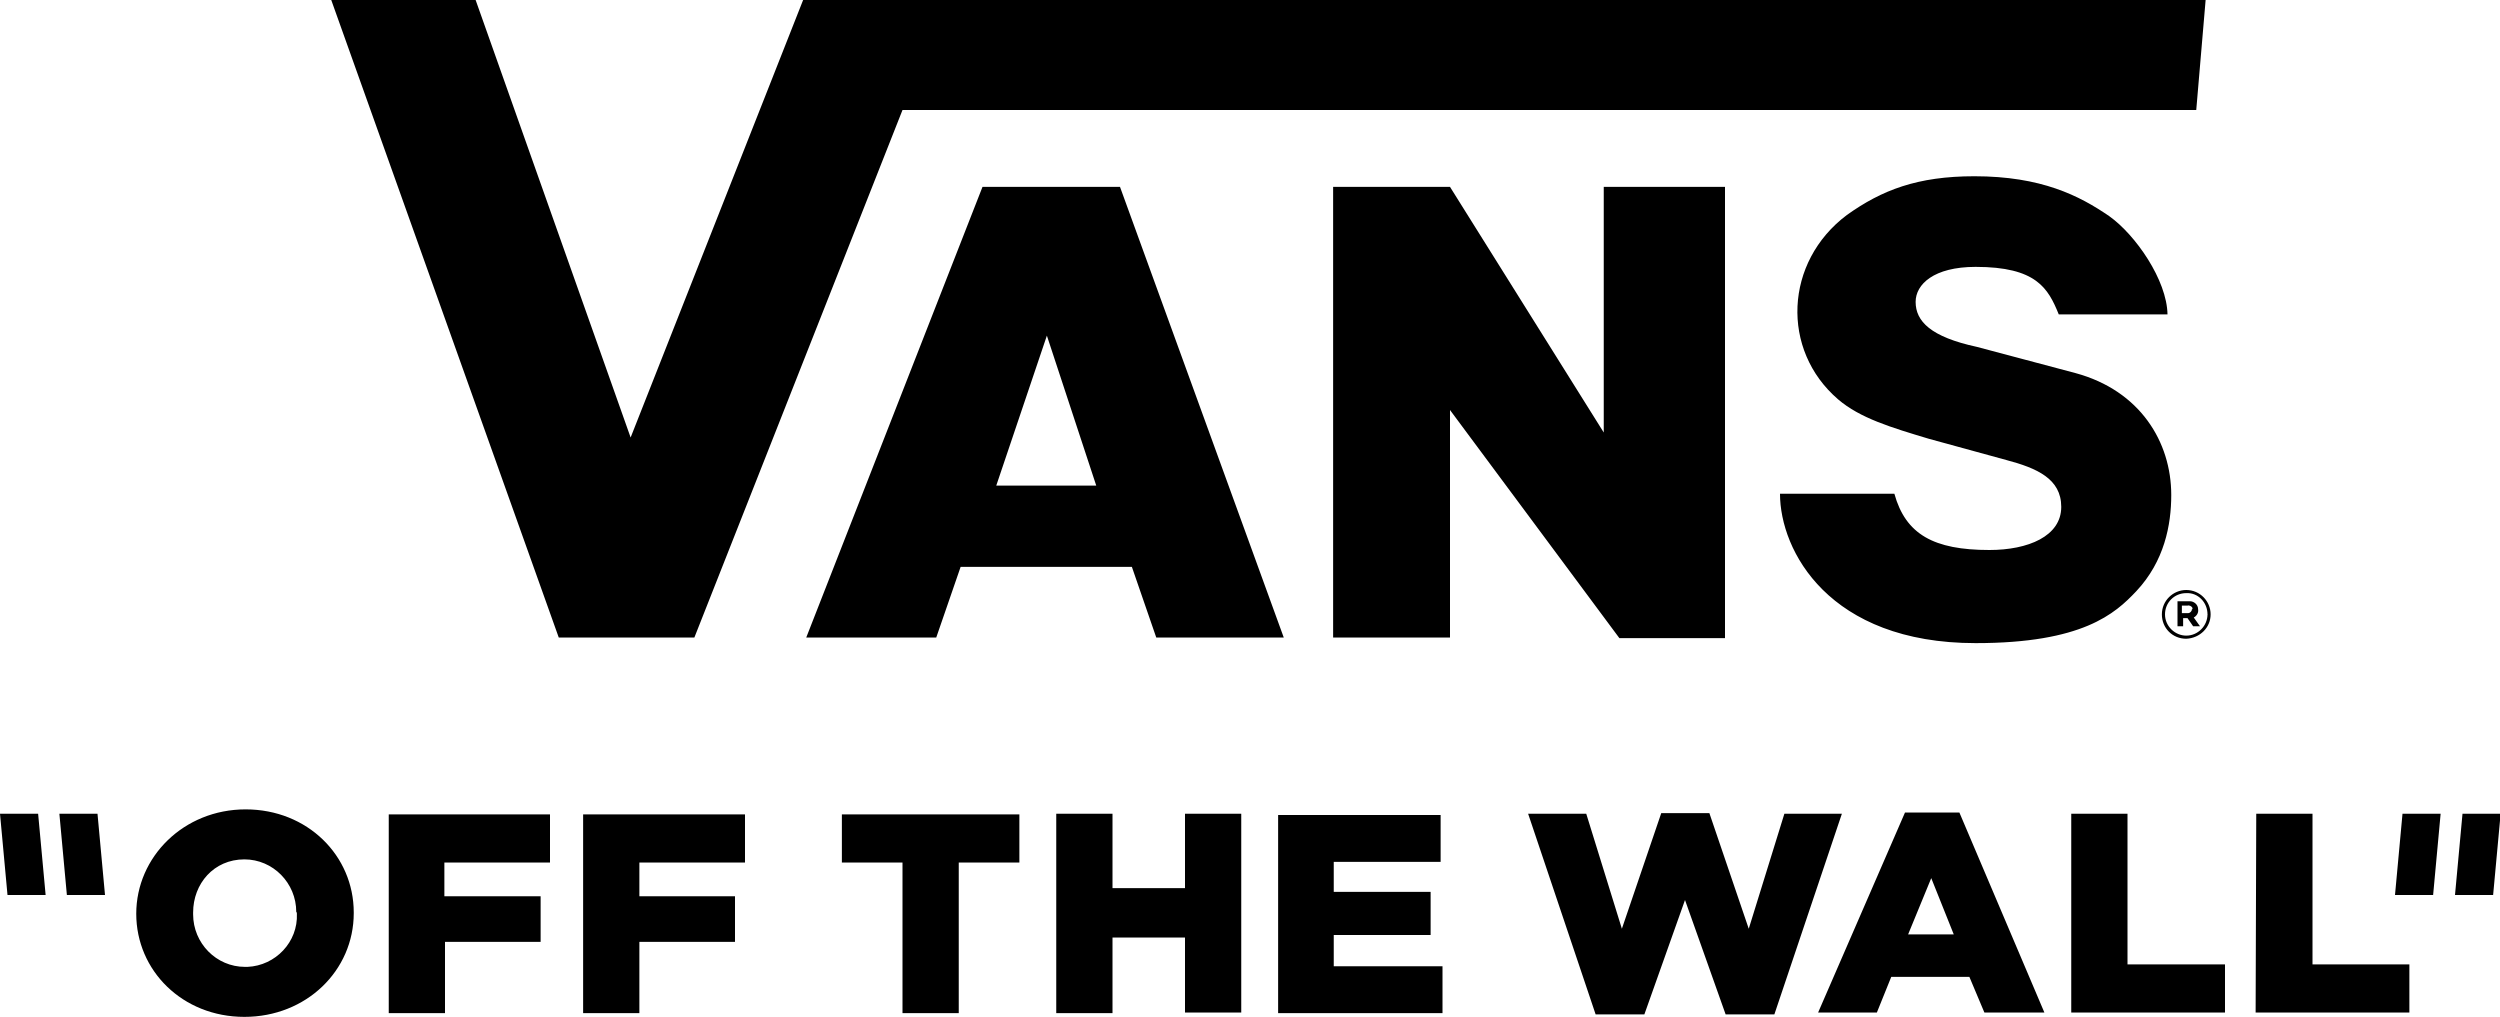
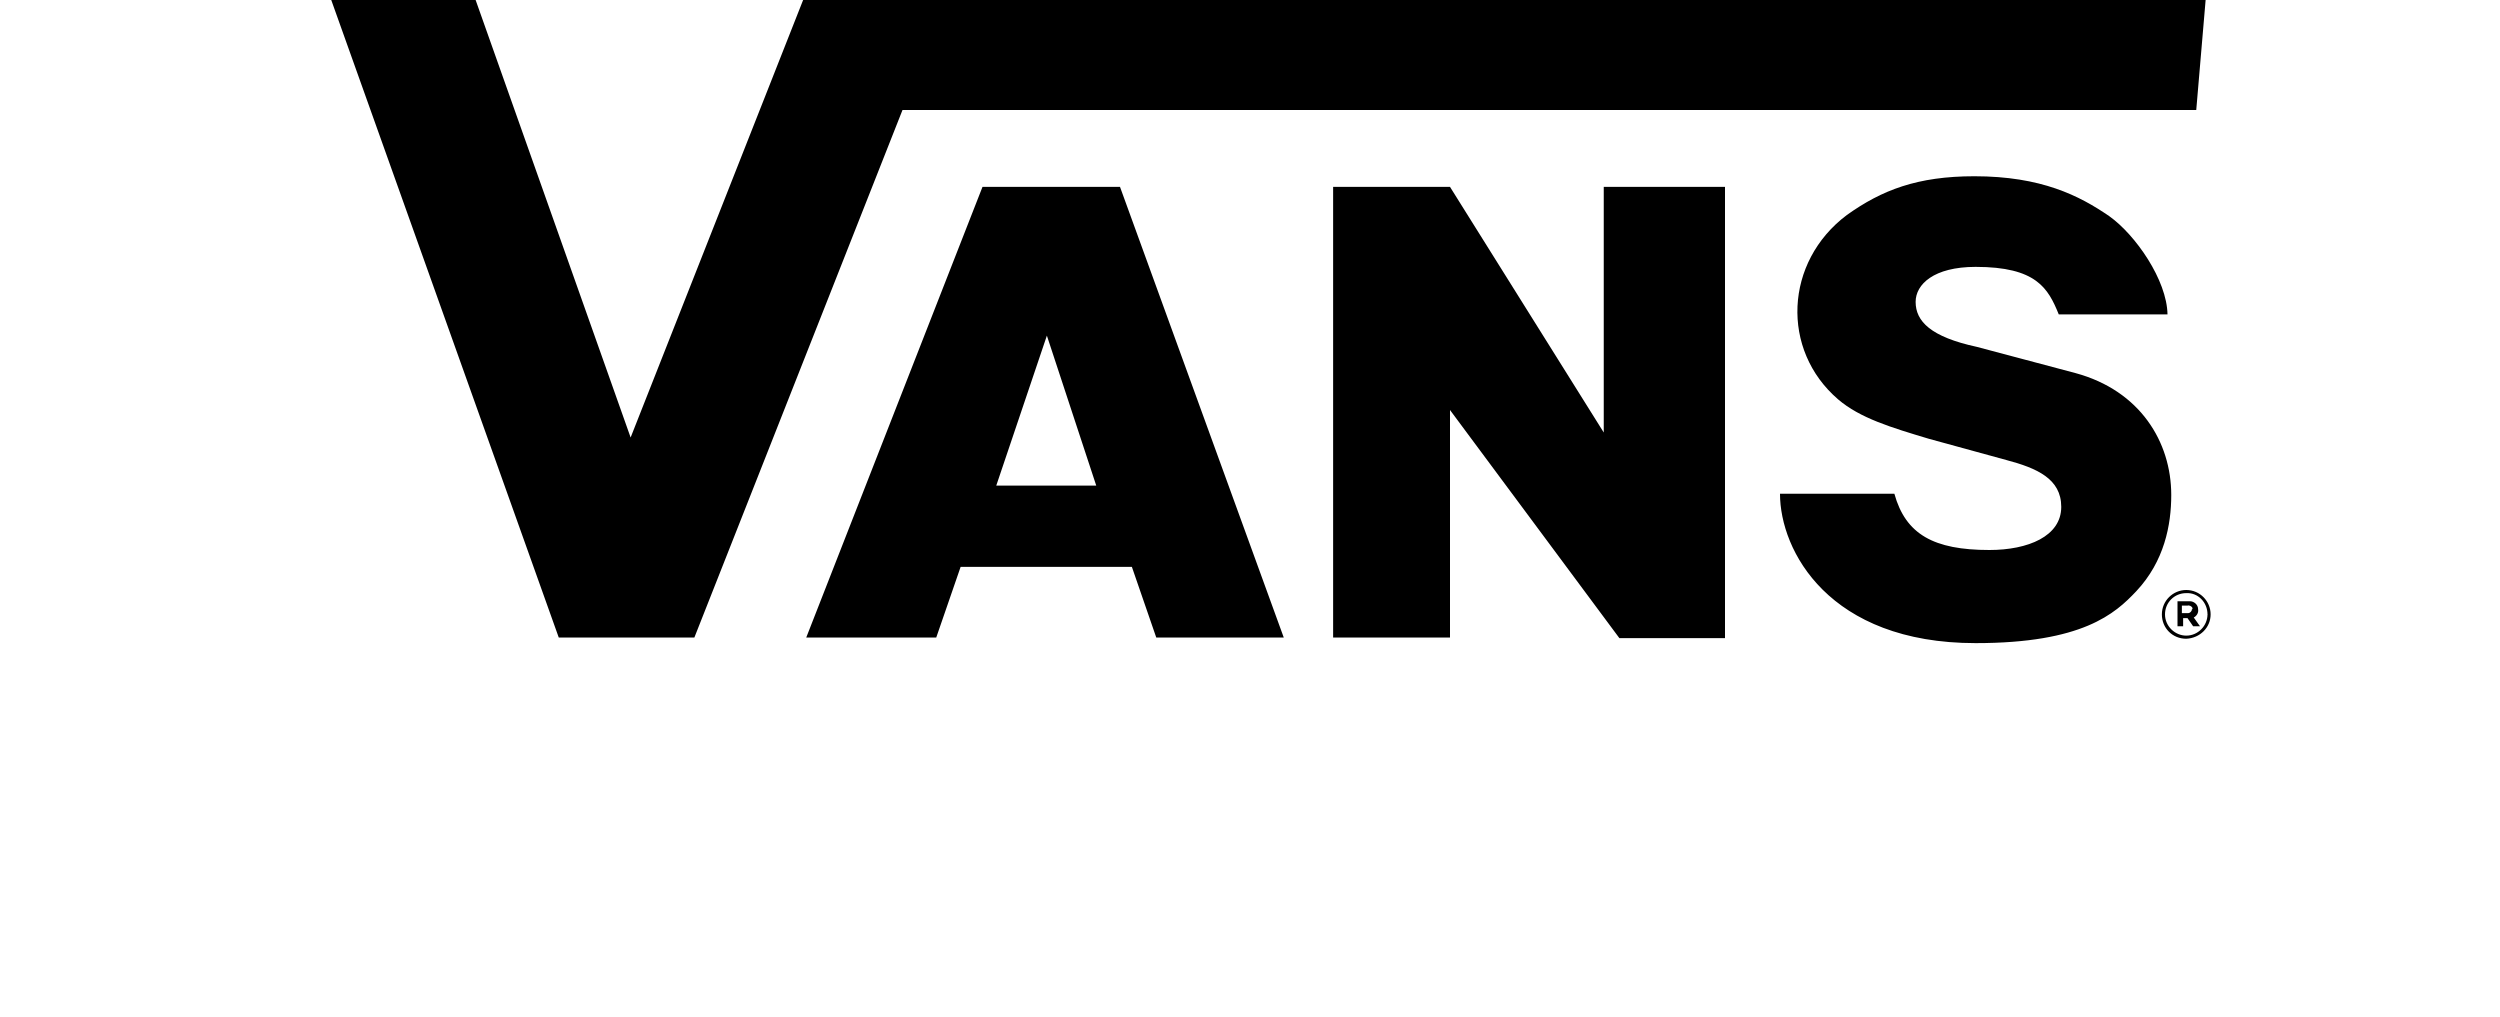
<svg xmlns="http://www.w3.org/2000/svg" version="1.1" id="Livello_1" x="0px" y="0px" viewBox="0 0 400 162.7" style="enable-background:new 0 0 400 162.7;" xml:space="preserve">
-   <path d="M16.8,143.2h-6.1l-1.2-13h6.1L16.8,143.2z M383.2,143.2h6.1l1.2-13h-6.1L383.2,143.2z M6.1,130.2H0l1.2,13h6.1L6.1,130.2z   M392.8,143.2h6.1l1.2-13h-6.1L392.8,143.2z M47.5,146.2c0.2,4.5-3.4,8.3-7.9,8.5c-0.1,0-0.3,0-0.4,0c-4.6,0-8.3-3.8-8.3-8.4  c0-0.1,0-0.2,0-0.2V146c0-4.6,3.3-8.5,8.2-8.5c4.6,0,8.3,3.8,8.3,8.4C47.5,146,47.5,146.1,47.5,146.2L47.5,146.2 M21.8,146.2  c0,9.1,7.4,16.5,17.3,16.5s17.5-7.4,17.5-16.6V146c0-9.1-7.4-16.5-17.3-16.5S21.8,137.1,21.8,146.2L21.8,146.2 M62.2,162.1h9v-11.4  h15.3v-7.3H71.1v-5.4h16.9v-7.7H62.2V162.1L62.2,162.1z M93.3,162.1h9v-11.4h15.3v-7.3h-15.3v-5.4h16.9v-7.7H93.3V162.1L93.3,162.1z   M144.4,162.1h9v-24.1h9.7v-7.7h-28.4v7.7h9.7V162.1L144.4,162.1z M169,162.1h9V150h11.6v12h9v-31.8h-9v11.9h-11.6v-11.9h-9V162.1  L169,162.1z M204.5,162.1h26.3v-7.5h-17.4v-5h15.5v-6.9h-15.5v-4.8h17.1v-7.5h-26V162.1L204.5,162.1z M255.3,162.3h7.8l6.5-18.3  l6.5,18.3h7.8l10.8-32.1h-9.2l-5.7,18.4l-6.3-18.5h-7.7l-6.3,18.5l-5.7-18.4h-9.3L255.3,162.3z M305.3,149.5l3.7-9l3.6,9H305.3  L305.3,149.5z M290.9,162h9.4l2.3-5.7h12.5l2.4,5.7h9.6L313.5,130h-8.7L290.9,162z M331.4,162H356v-7.7h-15.6v-24.1h-9L331.4,162  L331.4,162z M360.9,162h24.6v-7.7H370v-24.1h-9L360.9,162L360.9,162z" />
  <path d="M346.8,50.3h-17.4c-1.7-4.2-3.6-7.6-13.3-7.6c-6.7,0-9.6,2.8-9.6,5.6c0,3.1,2.4,5.6,9.8,7.2l15.8,4.2  c10.3,2.8,15.3,11,15.3,19.5c0,4.8-1.1,10.6-5.6,15.4c-3.4,3.6-8.6,8.3-25.7,8.3c-23.5,0-31.3-14.8-31.3-23.9h18.3  c1.8,6.5,6.3,9,15.2,9c6.2,0,11.5-2.2,11.5-6.9c0-4.5-3.9-6.2-8.8-7.5l-12.4-3.4c-6-1.8-11-3.3-14.5-6.3c-9.2-7.9-8.6-22,1.4-29.5  c5.6-4,11.3-6.2,20.4-6.2c10.7,0,16.8,3.1,21.6,6.4C341.7,37.6,346.7,44.8,346.8,50.3 M53,0c0.2,0.6,36.4,102,36.4,102h21.7  l33.3-84.4h207L352.9,0H128.5l-27.6,70L76.1,0H53 M232,65.6l27.1,36.5H276V29.9h-19.4v39.3L232,29.9h-18.7V102H232V65.6L232,65.6z   M353.7,98.3c0-2.1-1.7-3.9-3.9-3.9c-2.1,0-3.9,1.7-3.9,3.9s1.7,3.9,3.9,3.9C352,102.1,353.7,100.4,353.7,98.3L353.7,98.3  L353.7,98.3z M353.2,98.3c0,1.8-1.5,3.4-3.4,3.4c-1.8,0-3.4-1.5-3.4-3.4s1.5-3.4,3.4-3.4C351.7,94.8,353.2,96.4,353.2,98.3  C353.3,98.2,353.3,98.3,353.2,98.3L353.2,98.3z M351.7,97.5c0-0.8-0.7-1.3-1.3-1.3c-0.1,0-0.1,0-0.2,0h-1.8v4h0.9v-1.3h0.7l0.9,1.3  h1.1l-1-1.4C351.4,98.6,351.8,98.1,351.7,97.5L351.7,97.5z M350.7,97.5c0,0.3-0.3,0.6-0.6,0.6H350h-0.9v-1.2h0.9  c0.3-0.1,0.7,0.1,0.8,0.4C350.8,97.4,350.8,97.5,350.7,97.5L350.7,97.5z M129,102h20.8l3.9-11.3h27.4L185,102h20.4l-26.2-72.1h-22  L129,102z M159.4,77.7l8.1-24l7.9,24H159.4L159.4,77.7z" />
</svg>